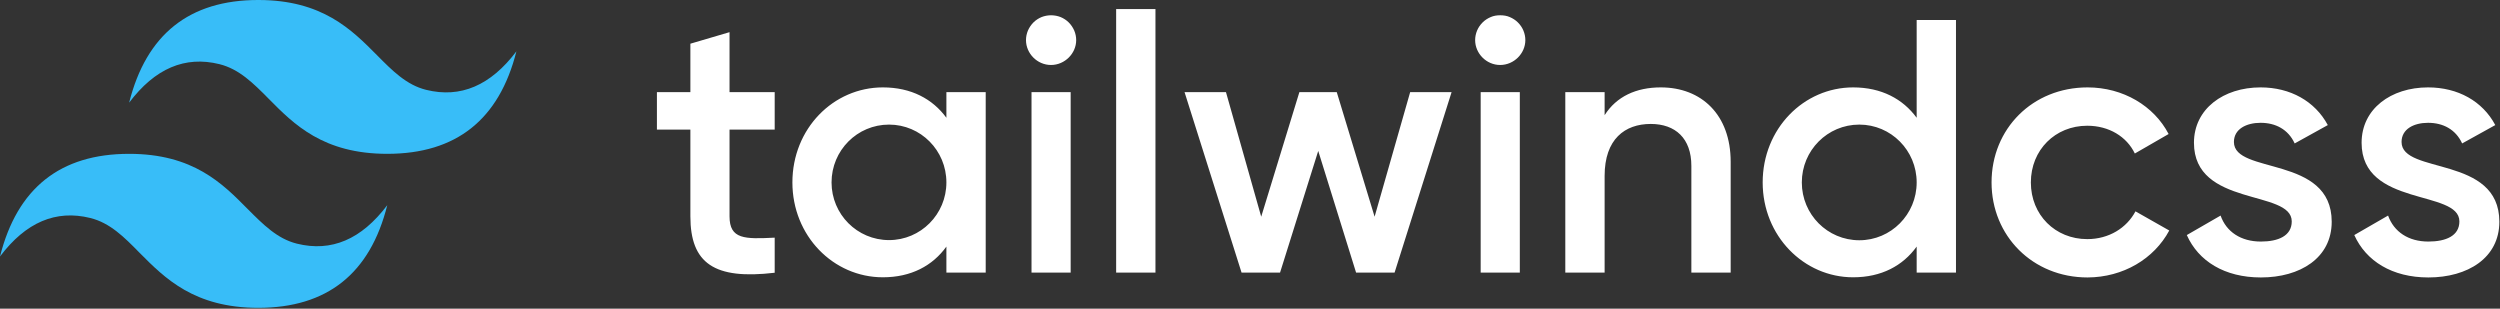
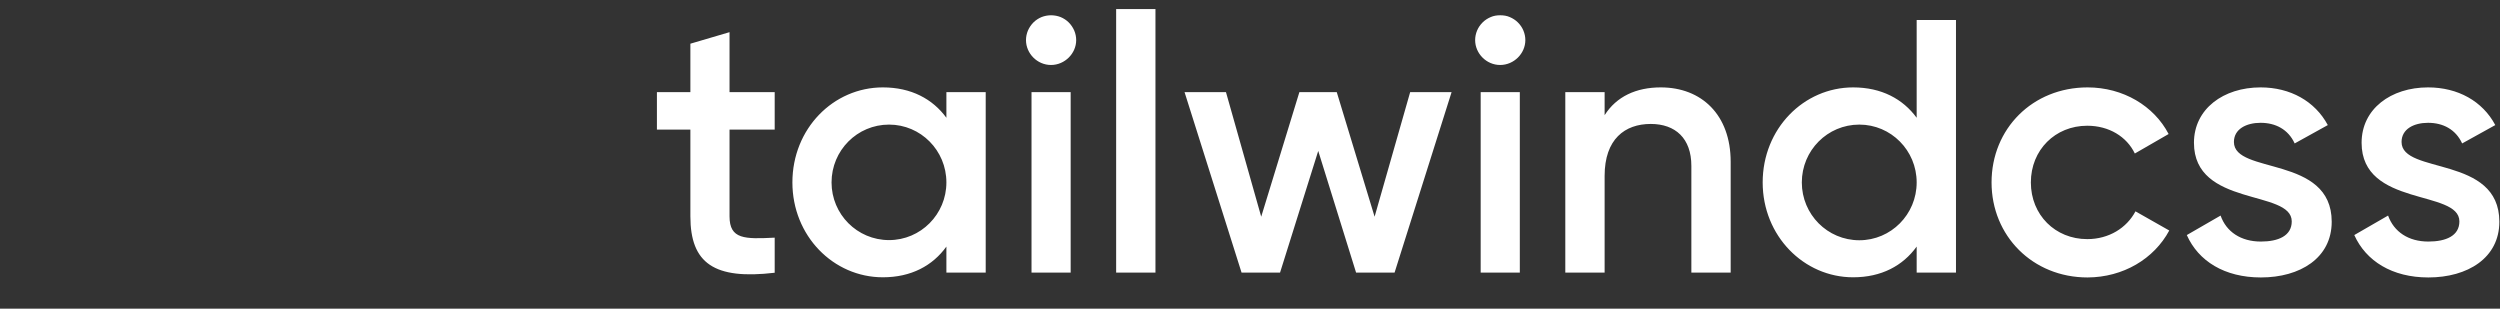
<svg xmlns="http://www.w3.org/2000/svg" version="1.2" viewBox="0 0 1539 190" width="1539" height="190">
  <rect x="0" y="0" width="1539" height="190" fill="#333333" stroke="none" />
  <title>taillccccss-svg</title>
  <style>
		.s0 { fill: #38bdf8 } 
		.s1 { fill: #ffffff } 
	</style>
-   <path id="Layer" fill-rule="evenodd" class="s0" d="m232 33.9c9.5 9.6 18.2 18.4 30.3 21.4q31.8 7.9 55.6-23.7-15.9 63.1-79.5 63.1c-39.4 0-57.4-18.1-73-33.9-9.5-9.6-18.2-18.3-30.3-21.3q-31.8-7.9-55.6 23.7 15.9-63.2 79.5-63.2c39.4 0 57.4 18.2 73 33.9zm-79.5 94.8c9.6 9.6 18.2 18.3 30.3 21.3q31.8 7.9 55.6-23.7-15.8 63.2-79.4 63.2c-39.4 0-57.5-18.2-73.1-33.9-9.5-9.7-18.2-18.4-30.3-21.4q-31.8-7.9-55.6 23.7 15.9-63.2 79.5-63.2c39.4 0 57.4 18.2 73 34z" />
  <path id="Layer" fill-rule="evenodd" class="s1" d="m476.9 79.8h-27.8v53.4c0 14.2 9.4 14 27.8 13.1v21.6c-37.2 4.4-51.9-5.8-51.9-34.7v-53.4h-20.6v-23.1h20.6v-29.8l24.1-7.1v36.9h27.8zm105.7-23.1h24.2v111.1h-24.2v-16c-8.5 11.8-21.7 18.9-39.1 18.9-30.5 0-55.7-25.5-55.7-58.4 0-33.1 25.2-58.5 55.7-58.5 17.4 0 30.6 7.1 39.1 18.7zm0 55.6c0-19.7-15.8-35.6-35.3-35.6-19.6 0-35.4 15.9-35.4 35.6 0 19.6 15.8 35.5 35.4 35.5 19.5 0 35.3-15.9 35.3-35.5zm64.4-72.3c-8.5 0-15.4-7.1-15.4-15.3 0-2 0.4-4 1.2-5.9 0.8-1.8 1.9-3.5 3.4-5 1.4-1.4 3.1-2.5 5-3.3 1.8-0.7 3.8-1.1 5.8-1.1 2.1 0 4.1 0.4 5.9 1.1 1.9 0.8 3.6 1.9 5 3.3 1.5 1.5 2.6 3.2 3.4 5 0.8 1.9 1.2 3.9 1.2 5.9 0 8.2-7 15.3-15.5 15.3zm-12 16.7h24.1v111.1h-24.1zm52.1 111.1v-162.2h24.2v162.2c0 0-24.2 0-24.2 0zm181-111.1h25.5l-35.1 111.1h-23.7l-23.3-74.9-23.5 74.9h-23.7l-35.1-111.1h25.5l21.7 76.7 23.5-76.7h23l23.3 76.7zm55.4-16.7c-8.5 0-15.4-7.1-15.4-15.3 0-2 0.4-4 1.2-5.9 0.8-1.9 1.9-3.5 3.4-5 1.4-1.4 3.1-2.5 5-3.3 1.8-0.8 3.8-1.1 5.8-1.1 2.1 0 4.1 0.3 5.9 1.1 1.9 0.8 3.6 1.9 5 3.3 1.5 1.5 2.6 3.1 3.4 5 0.8 1.9 1.2 3.9 1.2 5.9 0 8.2-7 15.3-15.5 15.3zm-12 16.7h24.1v111.1h-24.1zm110.9-2.9c25.1 0 43 16.9 43 45.8v68.2h-24.2v-65.7c0-16.9-9.8-25.8-25-25.8-15.9 0-28.4 9.3-28.4 32v59.5h-24.2v-111.1h24.2v14.2c7.3-11.5 19.4-17.1 34.6-17.1zm157.5-41.5h24.2v155.5h-24.2v-16c-8.5 11.8-21.7 18.9-39.1 18.9-30.4 0-55.7-25.5-55.7-58.4 0-33.1 25.3-58.5 55.7-58.5 17.4 0 30.6 7.1 39.1 18.7zm0 100c0-19.7-15.8-35.6-35.3-35.6-19.6 0-35.4 15.9-35.4 35.6 0 19.7 15.8 35.6 35.4 35.6 19.5 0 35.3-15.9 35.3-35.6zm105.2 58.5c-33.8 0-59.1-25.6-59.1-58.5 0-33.1 25.3-58.5 59.1-58.5 21.9 0 40.9 11.4 49.9 28.7l-20.8 12c-5-10.4-15.9-17.1-29.3-17.1-19.7 0-34.7 14.9-34.7 34.9 0 20 15 34.9 34.7 34.9 13.4 0 24.3-6.9 29.7-17.1l20.8 11.8c-9.4 17.5-28.4 28.8-50.3 28.9zm90.1-83.4c0 20.2 60.2 8 60.2 49.1 0 22.3-19.4 34.3-43.6 34.3-22.4 0-38.5-10.1-45.6-26.1l20.8-12c3.5 10 12.5 16 24.8 16 10.7 0 19-3.5 19-12.4 0-19.8-60.2-8.7-60.2-48.4 0-20.9 18.2-34.1 41-34.1 18.3 0 33.5 8.5 41.4 23.2l-20.4 11.3c-4-8.7-11.8-12.7-21-12.7-8.7 0-16.4 3.8-16.4 11.8zm103.2 0c0 20.2 60.2 8 60.2 49.1 0 22.3-19.5 34.3-43.7 34.3-22.3 0-38.4-10.1-45.6-26.1l20.8-12c3.6 10 12.5 16 24.8 16 10.8 0 19.1-3.5 19.1-12.4 0-19.8-60.2-8.7-60.2-48.4 0-20.9 18.1-34.1 40.9-34.1 18.4 0 33.6 8.5 41.4 23.2l-20.4 11.3c-4-8.7-11.8-12.7-21-12.7-8.7 0-16.3 3.8-16.3 11.8z" />
</svg>